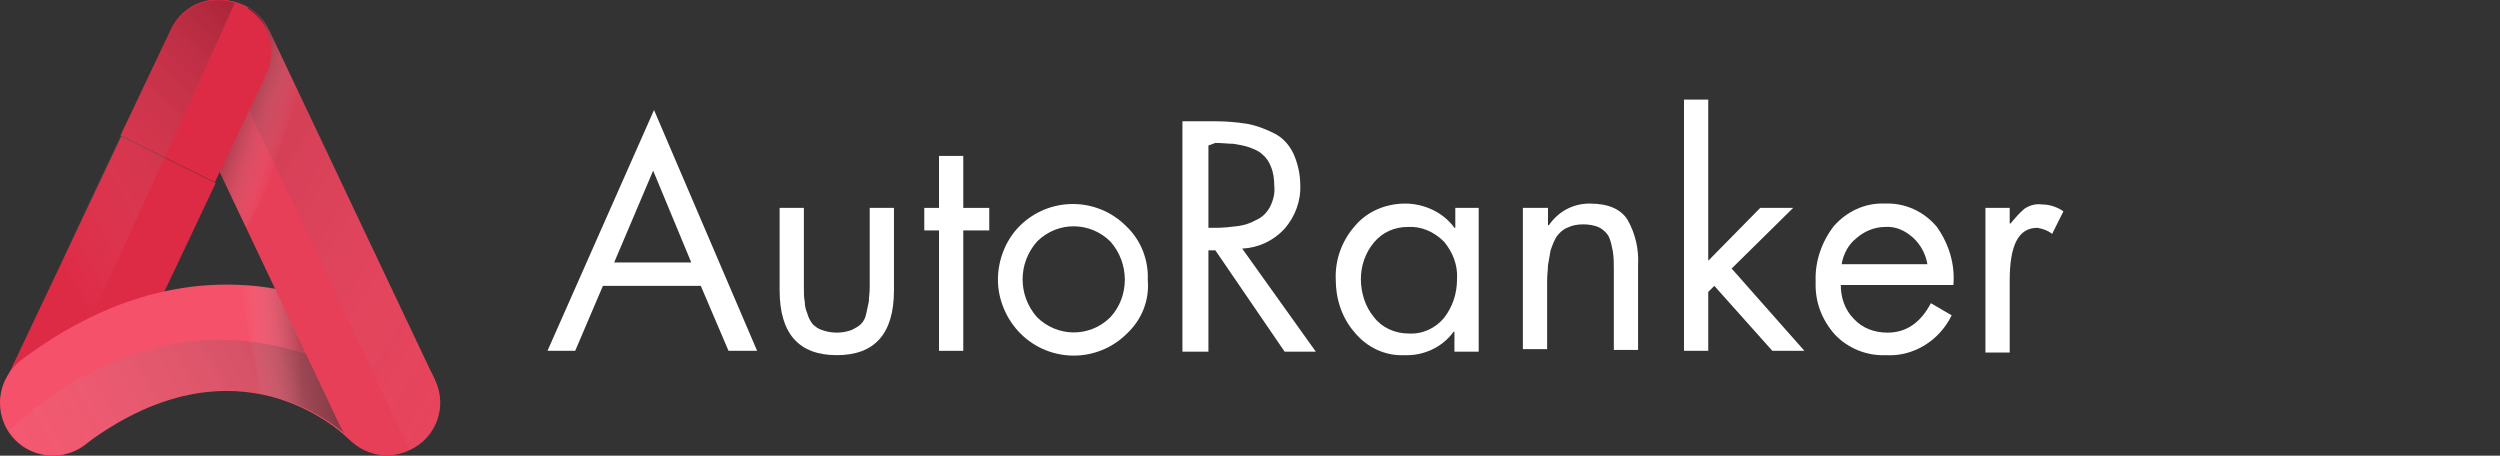
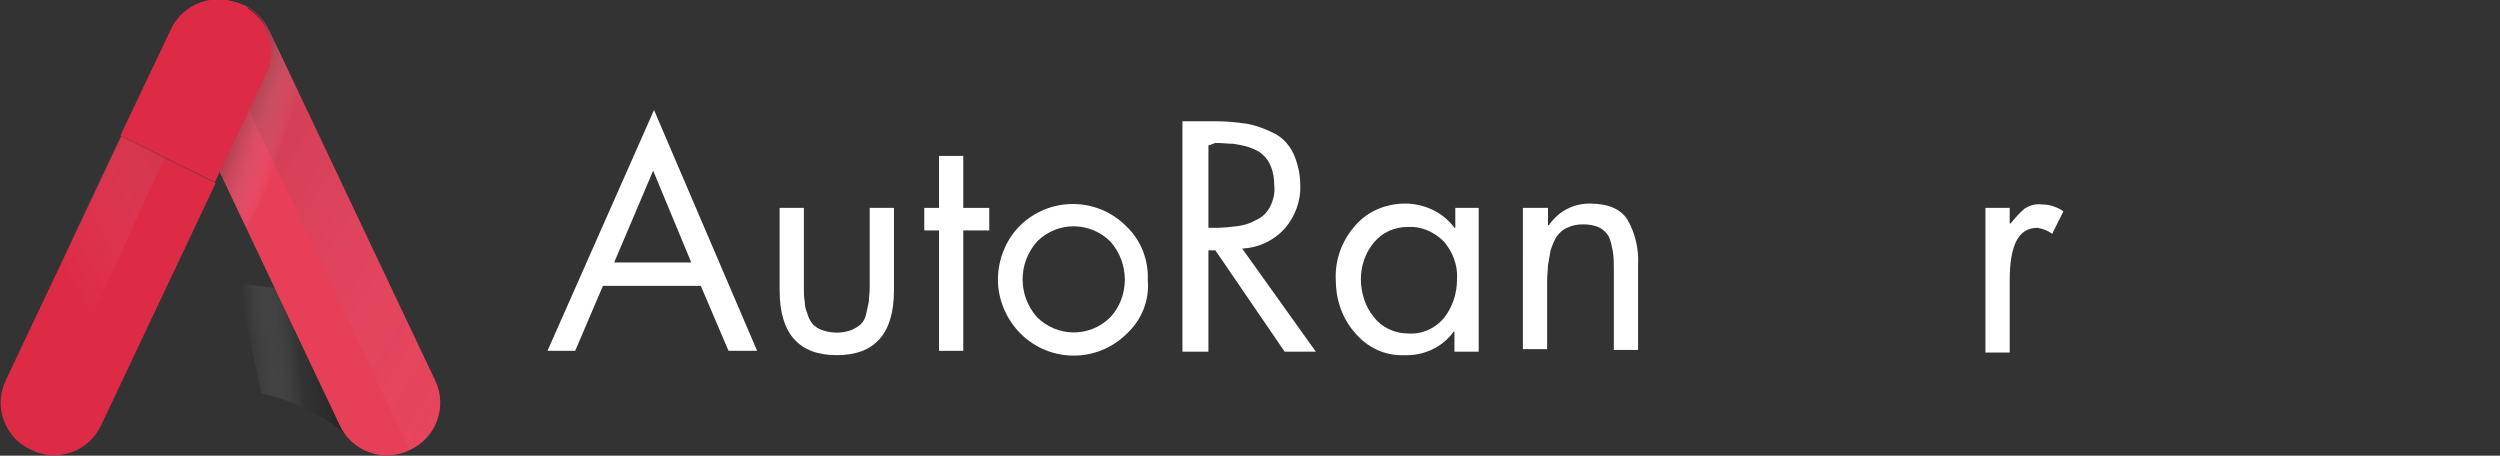
<svg xmlns="http://www.w3.org/2000/svg" version="1.1" id="Layer_1" x="0px" y="0px" viewBox="0 0 288.6 52.6" style="enable-background:new 0 0 288.6 52.6;" xml:space="preserve">
  <rect x="0" y="0" width="288.6" height="52.6" fill="#333333" stroke="none" />
  <style type="text/css">
	.st0{fill:#FFFFFF;}
	.st1{fill:#DD2B46;}
	.st2{opacity:0.25;fill:url(#Path_3049_00000065772297421395336540000000669237331591680694_);enable-background:new    ;}
	.st3{fill:#F5516A;}
	.st4{opacity:0.5;}
	.st5{fill:url(#Path_3051_00000136412560910149351800000009049902475804574869_);}
	.st6{opacity:0.3;}
	.st7{fill:url(#Path_3052_00000057836421117293344380000004982234604161160877_);}
	.st8{fill:#E83F59;}
	.st9{opacity:0.16;}
	.st10{fill:url(#Path_3054_00000168837863172005820360000011088441511071790262_);}
	.st11{opacity:0.4;fill:url(#Path_3055_00000035509250810346886540000008505156941590507662_);enable-background:new    ;}
	.st12{opacity:0.25;fill:url(#Path_3057_00000064324664555045997440000008602464577251943328_);enable-background:new    ;}
</style>
  <path id="Path_3035" class="st0" d="M80.9,33H69.6l-3.2,7.5h-3.2l12.3-27.8l11.9,27.8h-3.3L80.9,33z M79.8,30.3l-4.4-10.6l-4.5,10.6  H79.8z" />
  <path id="Path_3036" class="st0" d="M92.8,24v9.2c0,0.6,0,1.2,0.1,1.6c0,0.5,0.1,0.9,0.3,1.4c0.1,0.4,0.3,0.8,0.6,1.2  c0.3,0.3,0.7,0.6,1.1,0.7c1.1,0.4,2.3,0.4,3.4,0c0.4-0.2,0.8-0.4,1.1-0.7c0.3-0.3,0.5-0.7,0.6-1.2s0.2-0.9,0.3-1.4  c0-0.4,0.1-1,0.1-1.6V24h2.8v9.5c0,5-2.2,7.5-6.6,7.5S90,38.5,90,33.5V24H92.8z" />
  <path id="Path_3037" class="st0" d="M111.2,26.6v13.9h-2.8V26.6h-1.7V24h1.7v-6h2.8v6h3v2.6H111.2z" />
  <path id="Path_3038" class="st0" d="M130.1,38.5c-3.4,3.4-8.9,3.4-12.3,0c-1.6-1.6-2.6-3.9-2.6-6.2s0.9-4.6,2.5-6.2  c3.4-3.4,8.9-3.4,12.3,0l0,0c1.7,1.6,2.6,3.9,2.5,6.2C132.7,34.7,131.8,36.9,130.1,38.5z M128.2,27.9c-2.3-2.3-6-2.4-8.4-0.1  l-0.1,0.1c-2.2,2.5-2.2,6.2,0,8.7c2.3,2.3,6,2.4,8.4,0.1l0.1-0.1C130.4,34.2,130.4,30.4,128.2,27.9L128.2,27.9z" />
  <path id="Path_3039" class="st0" d="M139.5,28.9v11.7h-3V14h3.8c1.2,0,2.5,0.1,3.7,0.3c1.1,0.2,2.1,0.6,3.1,1.1s1.7,1.3,2.2,2.3  c0.5,1.1,0.8,2.4,0.8,3.6c0.1,1.9-0.6,3.7-1.8,5.1c-1.3,1.4-3,2.2-4.9,2.3l8.5,11.9h-3.6l-8-11.7L139.5,28.9z M139.5,16.8v9.5h0.9  c0.8,0,1.7-0.1,2.5-0.2c0.7-0.1,1.4-0.3,2.1-0.7c0.7-0.3,1.2-0.8,1.6-1.5c0.4-0.8,0.6-1.6,0.5-2.5c0-0.7-0.1-1.5-0.4-2.2  c-0.2-0.5-0.5-1-1-1.4c-0.4-0.4-1-0.6-1.5-0.8c-0.6-0.2-1.2-0.3-1.8-0.4c-0.6,0-1.3-0.1-2.1-0.1L139.5,16.8z" />
  <path id="Path_3040" class="st0" d="M170.7,24v16.6h-2.8v-2.3h-0.1c-1.3,1.8-3.5,2.8-5.7,2.7c-2.2,0.1-4.3-0.9-5.7-2.6  c-1.5-1.7-2.2-3.9-2.2-6.1c-0.1-2.3,0.7-4.5,2.2-6.2c1.4-1.7,3.6-2.6,5.8-2.6s4.4,1,5.7,2.8h0.1V24H170.7z M162.5,26.2  c-1.5,0-2.9,0.6-3.9,1.8c-1,1.2-1.5,2.7-1.5,4.2c0,1.6,0.5,3.2,1.5,4.4c0.9,1.2,2.4,1.9,4,1.9c1.6,0.1,3.1-0.6,4.1-1.8  c1-1.3,1.5-2.8,1.5-4.5c0.1-1.6-0.5-3.1-1.5-4.3C165.5,26.7,164,26.1,162.5,26.2L162.5,26.2z" />
  <path id="Path_3041" class="st0" d="M178.7,24v2h0.1c1.1-1.6,2.8-2.5,4.7-2.5c2.1,0,3.6,0.6,4.4,1.9c0.9,1.6,1.3,3.4,1.2,5.2v9.8  h-2.8v-9.3c0-0.7,0-1.3-0.1-2c-0.1-0.5-0.2-1.1-0.4-1.6s-0.6-0.9-1.1-1.2c-0.6-0.3-1.3-0.4-1.9-0.4c-0.7,0-1.3,0.1-1.9,0.4  c-0.5,0.2-0.9,0.6-1.2,1c-0.3,0.5-0.5,1-0.7,1.6c-0.1,0.6-0.2,1.1-0.3,1.7c0,0.5-0.1,1.1-0.1,1.8v7.9h-2.8V24H178.7z" />
-   <path id="Path_3042" class="st0" d="M197.2,11.5v18.6l6-6.1h3.8l-7.1,7l8.4,9.5h-3.7l-6.7-7.5l-0.7,0.7v6.8h-2.8v-29H197.2z" />
-   <path id="Path_3043" class="st0" d="M225.5,32.9h-13c0,1.5,0.5,2.9,1.5,3.9c1,1.1,2.4,1.6,3.9,1.6c2.1,0,3.8-1.1,5-3.4l2.4,1.4  c-1.4,2.9-4.4,4.8-7.6,4.6c-2.2,0.1-4.4-0.8-5.9-2.4c-1.5-1.7-2.3-3.8-2.2-6.1c-0.1-2.3,0.7-4.6,2.1-6.4c1.5-1.7,3.6-2.7,5.9-2.6  c2.3-0.1,4.5,0.9,6,2.7C225,28.2,225.7,30.5,225.5,32.9z M212.6,30.5h9.9c-0.2-1.2-0.8-2.3-1.7-3.1c-0.9-0.8-2-1.3-3.2-1.2  c-1.2,0-2.4,0.5-3.3,1.3C213.4,28.2,212.8,29.3,212.6,30.5L212.6,30.5z" />
  <path id="Path_3044" class="st0" d="M232,24v1.8h0.1c0.5-0.6,1-1.2,1.6-1.7c0.6-0.4,1.3-0.6,2-0.5c0.9,0,1.8,0.3,2.5,0.8l-1.3,2.6  c-0.5-0.4-1.1-0.6-1.7-0.7c-2.2,0-3.2,2-3.2,6.1v8.3h-2.8V24H232z" />
  <g id="Group_2304" transform="translate(459.299 1993.348)">
    <g id="Group_2299" transform="translate(0 15.689)">
      <g id="Group_2298">
        <path id="Path_3048" class="st1" d="M-434.4-1987.9l-13.2,27.9c-1.4,3.1-5.1,4.4-8.1,2.9c-3.1-1.4-4.4-5.1-2.9-8.1l13.3-28.1     L-434.4-1987.9z" />
      </g>
    </g>
    <linearGradient id="Path_3049_00000047049937213580187560000014102277475625178037_" gradientUnits="userSpaceOnUse" x1="-1249.691" y1="19.824" x2="-1250.669" y2="20.83" gradientTransform="matrix(18.992 0 0 36.326 23302.541 -2715.737)">
      <stop offset="0" style="stop-color:#040505" />
      <stop offset="1" style="stop-color:#FFFFFF;stop-opacity:0" />
    </linearGradient>
    <path id="Path_3049" style="opacity:0.25;fill:url(#Path_3049_00000047049937213580187560000014102277475625178037_);enable-background:new    ;" d="   M-445.4-1977.7l-13.3,28.1c-1.4,3.1-0.1,6.7,2.9,8.1c0,0,0.1,0,0.1,0.1l15.4-33.8L-445.4-1977.7z" />
    <g id="Group_2300" transform="translate(0.001 32.848)">
-       <path id="Path_3050" class="st3" d="M-453.2-1973.6c-3.4,0-6.1-2.7-6.1-6.1c0-1.9,0.9-3.7,2.4-4.9c12.9-9.7,24.2-9.6,31.5-7.8    c5.6,1.4,10.7,4.1,14.9,8c2.4,2.3,2.5,6.2,0.2,8.7c-2.3,2.4-6.2,2.5-8.7,0.2l0,0c-2.2-2.1-14-11.8-30.6,0.7    C-450.5-1974.1-451.8-1973.6-453.2-1973.6z" />
-     </g>
+       </g>
    <g id="Group_2301" transform="translate(27.551 32.879)" class="st4">
      <linearGradient id="Path_3051_00000066488625259639874080000005053486201637679536_" gradientUnits="userSpaceOnUse" x1="-1301.717" y1="38.59" x2="-1302.566" y2="38.688" gradientTransform="matrix(15.906 0 0 19.349 20260.49 -2731.309)">
        <stop offset="0" style="stop-color:#040505" />
        <stop offset="0.241" style="stop-color:#111212;stop-opacity:0.882" />
        <stop offset="0.559" style="stop-color:#313030;stop-opacity:0.62" />
        <stop offset="0.965" style="stop-color:#ECECEC;stop-opacity:5.500000e-02" />
        <stop offset="1" style="stop-color:#FFFFFF;stop-opacity:0" />
      </linearGradient>
      <path id="Path_3051" style="fill:url(#Path_3051_00000066488625259639874080000005053486201637679536_);" d="M-443.4-1974    c-1.1-0.2-2.2-0.8-3-1.6c-2.9-2.6-6.4-4.4-10.3-5.2l-2.6-12.6c2.2,0.1,4.3,0.4,6.4,0.9c1.8,0.5,3.6,1.1,5.3,1.8L-443.4-1974z" />
    </g>
    <g id="Group_2302" transform="translate(0.946 39.206)" class="st6">
      <linearGradient id="Path_3052_00000045616746000975535990000007116609663600451204_" gradientUnits="userSpaceOnUse" x1="-1263.262" y1="55.745" x2="-1264.603" y2="55.946" gradientTransform="matrix(49 0 0 13.344 61492.715 -2731.357)">
        <stop offset="0" style="stop-color:#040505" />
        <stop offset="1" style="stop-color:#FFFFFF;stop-opacity:0" />
      </linearGradient>
-       <path id="Path_3052" style="fill:url(#Path_3052_00000045616746000975535990000007116609663600451204_);" d="M-454.1-1980    c1.3,0,2.6-0.4,3.7-1.2c16.6-12.5,28.4-2.7,30.6-0.7c2.4,2.3,6.3,2.2,8.7-0.2c0.3-0.3,0.6-0.7,0.9-1.1c-25-20.9-45-3.6-49,0.4    c0.1,0.1,0.2,0.3,0.3,0.4C-457.8-1980.9-456-1980-454.1-1980z" />
    </g>
    <path id="Path_3053" class="st8" d="M-409.1-1949.5l-19.1-40.3c-1.4-3.1-5.1-4.4-8.1-2.9c-3.1,1.4-4.4,5.1-2.9,8.1l0,0l19.1,40.3   c1.4,3.1,5.1,4.4,8.1,2.9C-408.9-1942.8-407.6-1946.5-409.1-1949.5L-409.1-1949.5z" />
    <g id="Group_2303" transform="translate(5.033)" class="st9">
      <linearGradient id="Path_3054_00000041262323356808555050000002972830337461771445_" gradientUnits="userSpaceOnUse" x1="-1266.959" y1="14.177" x2="-1265.82" y2="15.435" gradientTransform="matrix(27.802 0 0 51.981 34784.676 -2731.32)">
        <stop offset="0" style="stop-color:#040505" />
        <stop offset="1" style="stop-color:#FFFFFF;stop-opacity:0" />
      </linearGradient>
      <path id="Path_3054" style="fill:url(#Path_3054_00000041262323356808555050000002972830337461771445_);" d="M-414.1-1949.5    l-19.1-40.3c-1.4-3.1-5.1-4.4-8.1-2.9l24.3,51.4l0,0C-413.9-1942.8-412.6-1946.5-414.1-1949.5L-414.1-1949.5z" />
    </g>
    <linearGradient id="Path_3055_00000122697199706636740080000001112792964721237172_" gradientUnits="userSpaceOnUse" x1="-1238.126" y1="29.297" x2="-1237.646" y2="29.663" gradientTransform="matrix(11.217 0 0 25.484 13455.36 -2730.529)">
      <stop offset="0" style="stop-color:#040505" />
      <stop offset="0.103" style="stop-color:#0C0D0D;stop-opacity:0.957" />
      <stop offset="0.895" style="stop-color:#DADADA;stop-opacity:0.141" />
      <stop offset="1" style="stop-color:#FFFFFF;stop-opacity:0" />
    </linearGradient>
    <path id="Path_3055" style="opacity:0.4;fill:url(#Path_3055_00000122697199706636740080000001112792964721237172_);enable-background:new    ;" d="   M-430.9-1967.1l-3.9-8.1l4.1-17.3c1.1,0.6,2,1.6,2.5,2.7l4.6,9.8L-430.9-1967.1z" />
    <path id="Path_3056" class="st1" d="M-445.4-1977.7l5.8-12.2c1.4-3.1,5.1-4.4,8.1-2.9c3.1,1.4,4.4,5.1,2.9,8.1l-5.9,12.4   L-445.4-1977.7z" />
    <linearGradient id="Path_3057_00000062872573724695533280000007152912954809702532_" gradientUnits="userSpaceOnUse" x1="-1242.145" y1="40.365" x2="-1243.549" y2="42.373" gradientTransform="matrix(13.235 0 0 18.218 16006.737 -2731.409)">
      <stop offset="0" style="stop-color:#040505" />
      <stop offset="1" style="stop-color:#FFFFFF;stop-opacity:0" />
    </linearGradient>
-     <path id="Path_3057" style="opacity:0.25;fill:url(#Path_3057_00000062872573724695533280000007152912954809702532_);enable-background:new    ;" d="   M-439.6-1989.8l-5.8,12.2l5.1,2.5l8.1-17.9C-435.1-1994-438.3-1992.6-439.6-1989.8z" />
  </g>
</svg>